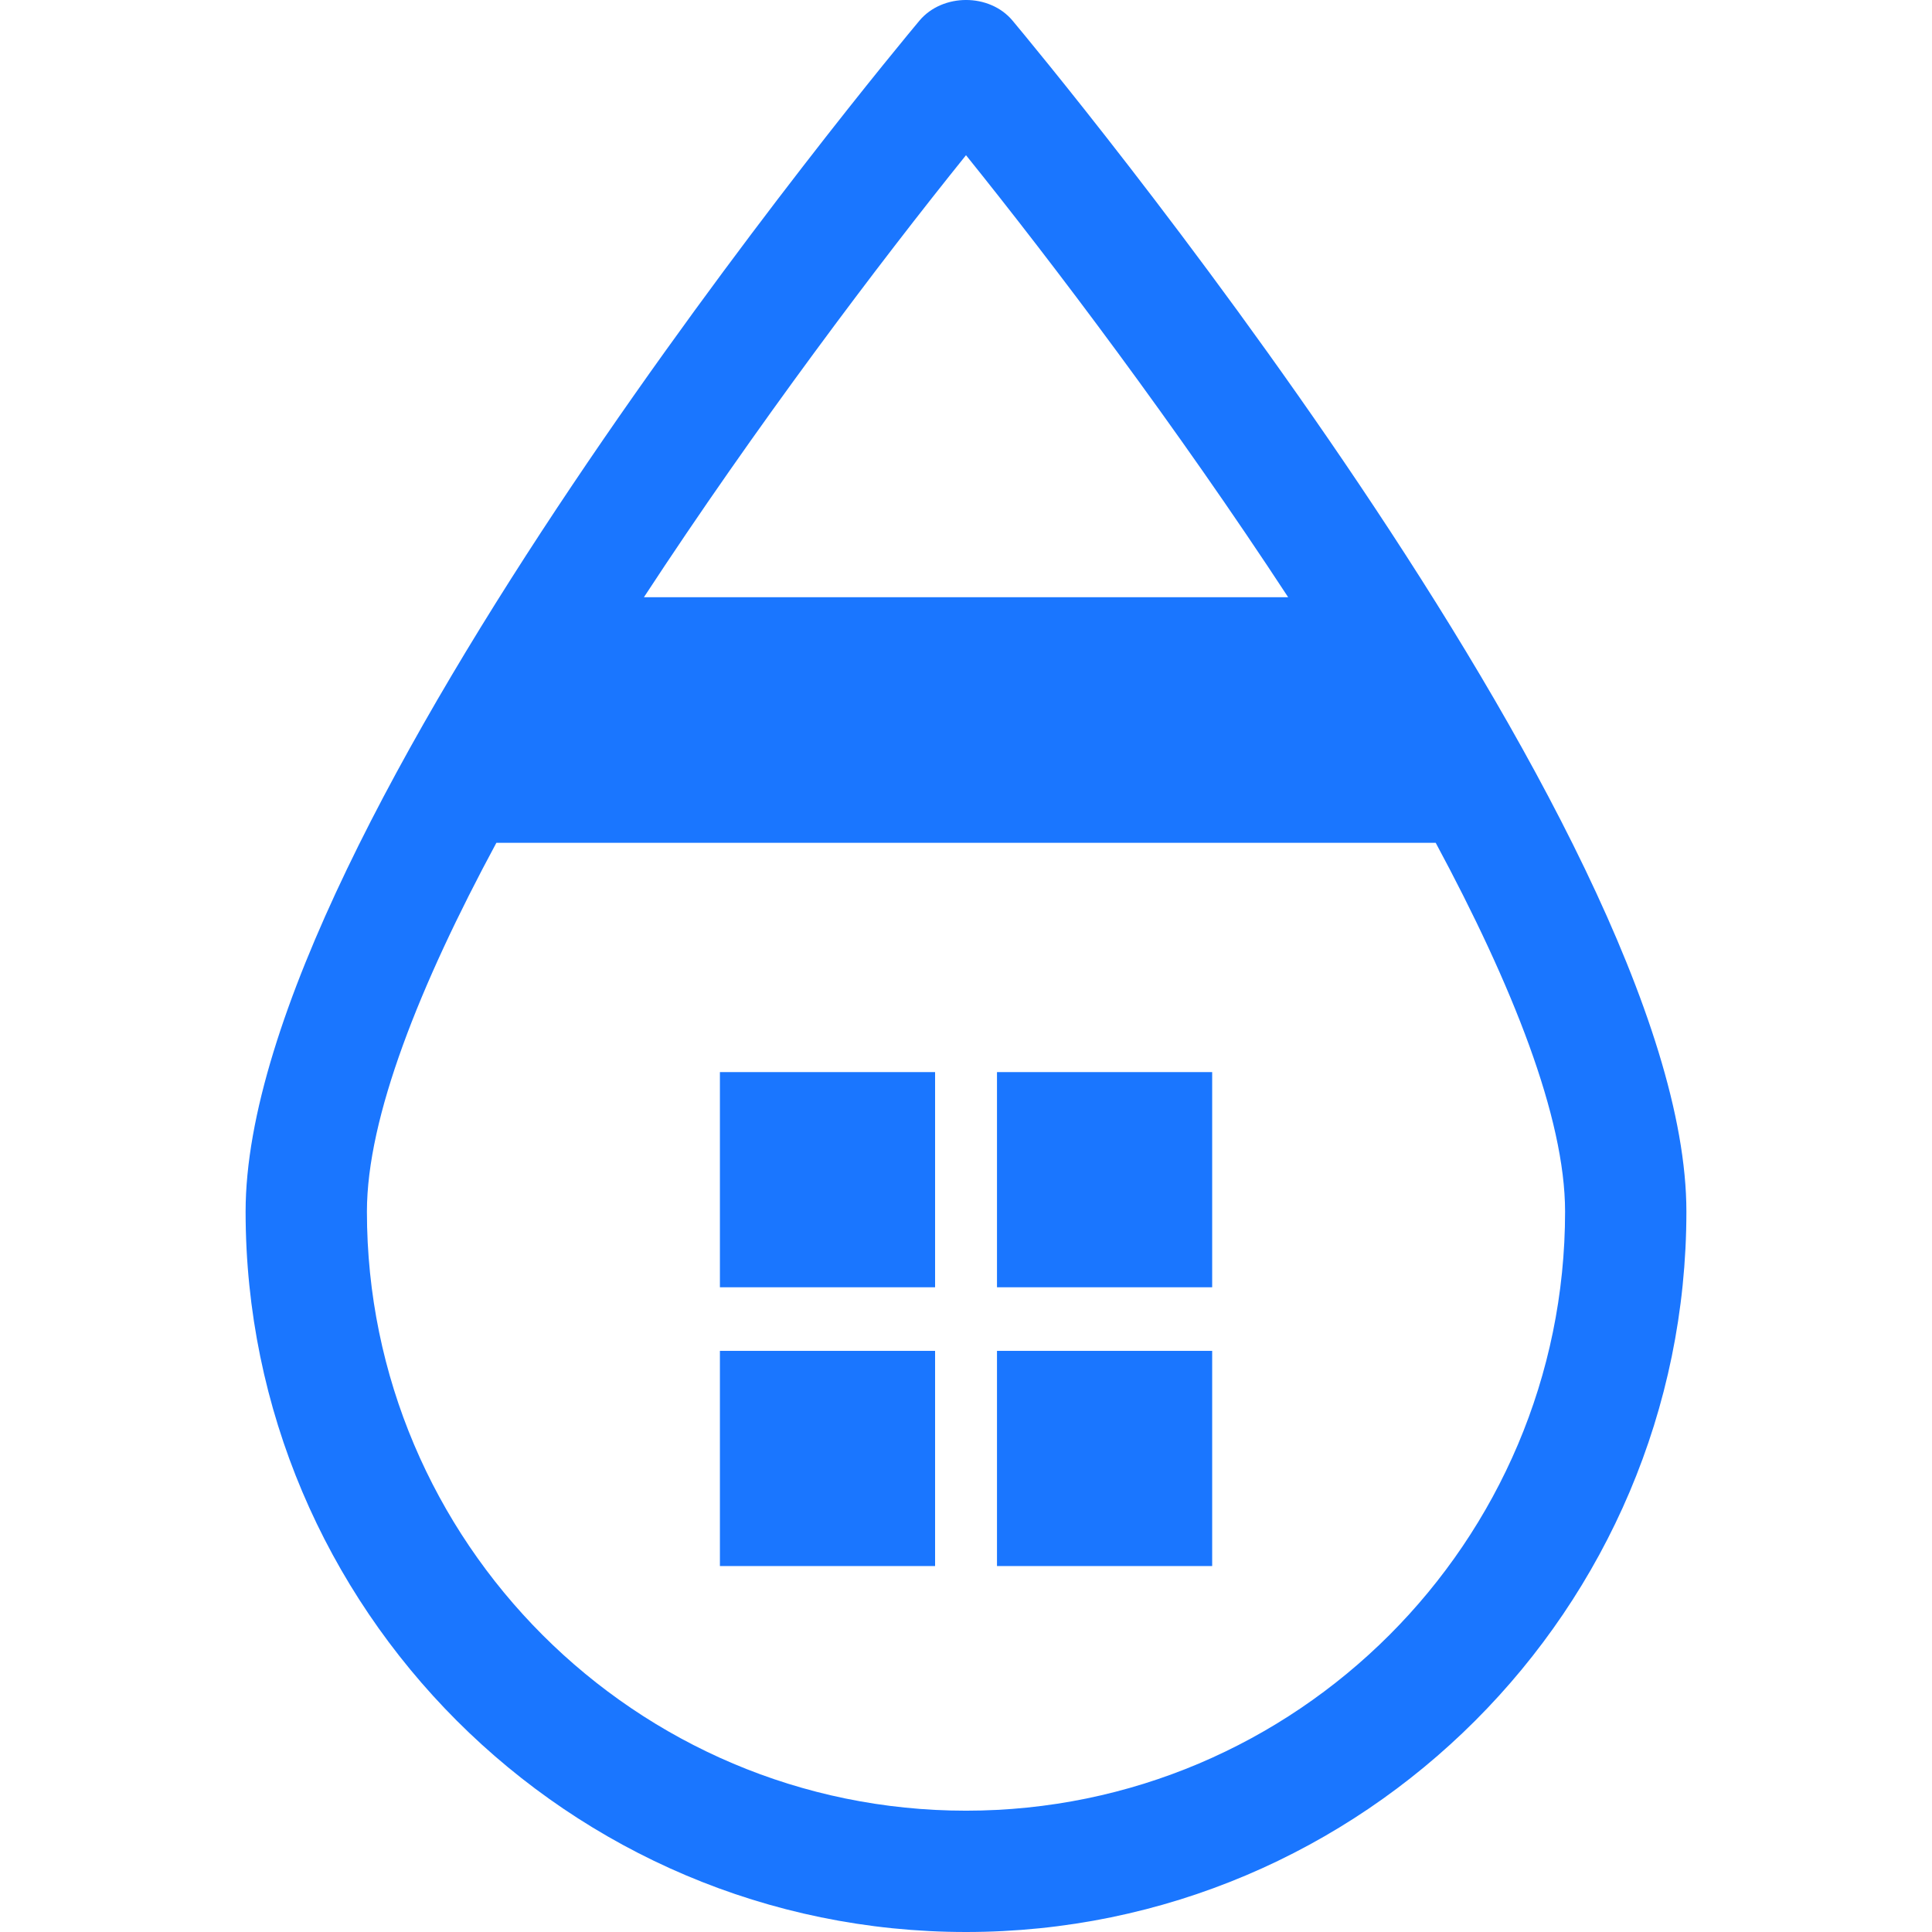
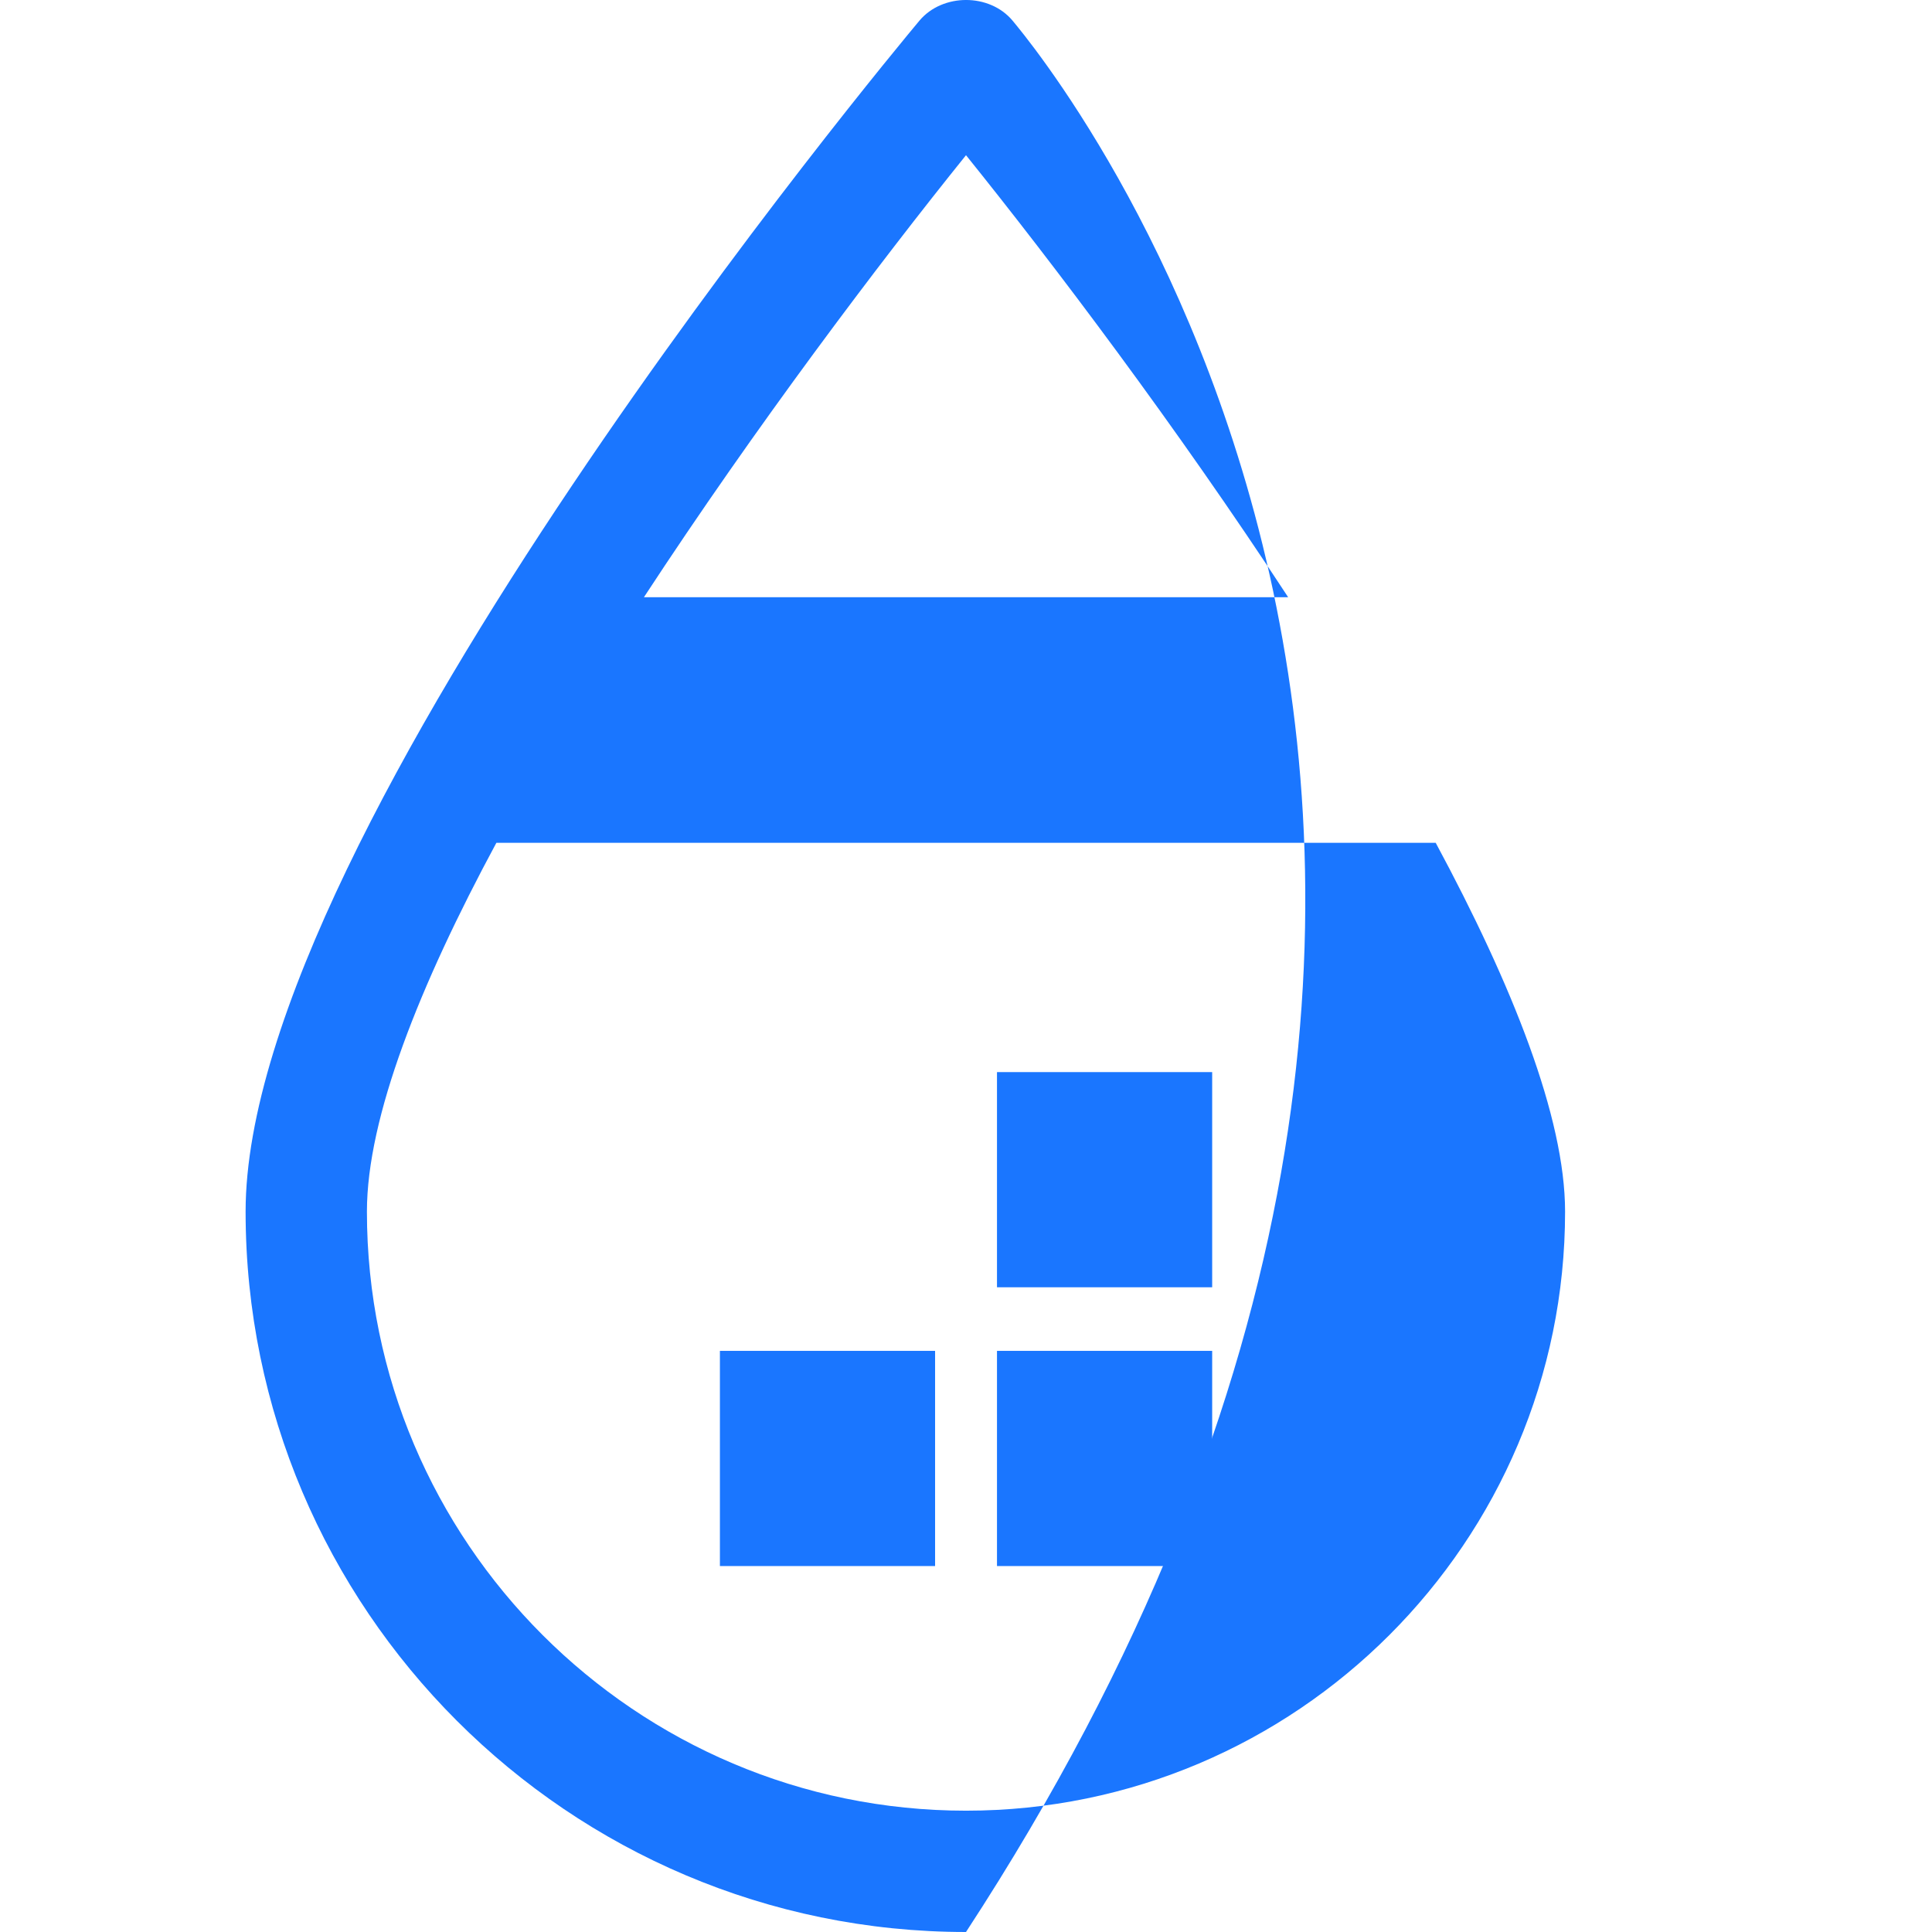
<svg xmlns="http://www.w3.org/2000/svg" version="1.1" id="Слой_1" x="0px" y="0px" width="24px" height="24px" viewBox="0 0 24 24" style="enable-background:new 0 0 24 24;" xml:space="preserve">
  <style type="text/css">
	.st0{fill:#1a76ff;}
</style>
  <g>
-     <path class="st0" d="M12.578,0.256c-0.286-0.342-0.869-0.341-1.156,0c-0.341,0.408-8.371,10.05-8.371,14.795   C3.051,19.985,7.065,24,12,24c4.934,0,8.949-4.015,8.949-8.949C20.949,10.305,12.919,0.665,12.578,0.256z M12,1.928   c1.082,1.344,2.611,3.367,4.002,5.491H7.999C9.389,5.295,10.918,3.272,12,1.928z M12,22.493c-4.104,0-7.442-3.339-7.442-7.442   c0-1.17,0.656-2.815,1.608-4.581h11.669c0.951,1.767,1.607,3.411,1.607,4.581C19.442,19.154,16.103,22.493,12,22.493z" />
-     <rect x="8.943" y="13.318" class="st0" width="2.673" height="2.673" />
+     <path class="st0" d="M12.578,0.256c-0.286-0.342-0.869-0.341-1.156,0c-0.341,0.408-8.371,10.05-8.371,14.795   C3.051,19.985,7.065,24,12,24C20.949,10.305,12.919,0.665,12.578,0.256z M12,1.928   c1.082,1.344,2.611,3.367,4.002,5.491H7.999C9.389,5.295,10.918,3.272,12,1.928z M12,22.493c-4.104,0-7.442-3.339-7.442-7.442   c0-1.17,0.656-2.815,1.608-4.581h11.669c0.951,1.767,1.607,3.411,1.607,4.581C19.442,19.154,16.103,22.493,12,22.493z" />
    <rect x="12.385" y="13.318" class="st0" width="2.673" height="2.673" />
    <rect x="8.943" y="16.781" class="st0" width="2.673" height="2.673" />
    <rect x="12.385" y="16.781" class="st0" width="2.673" height="2.673" />
  </g>
</svg>